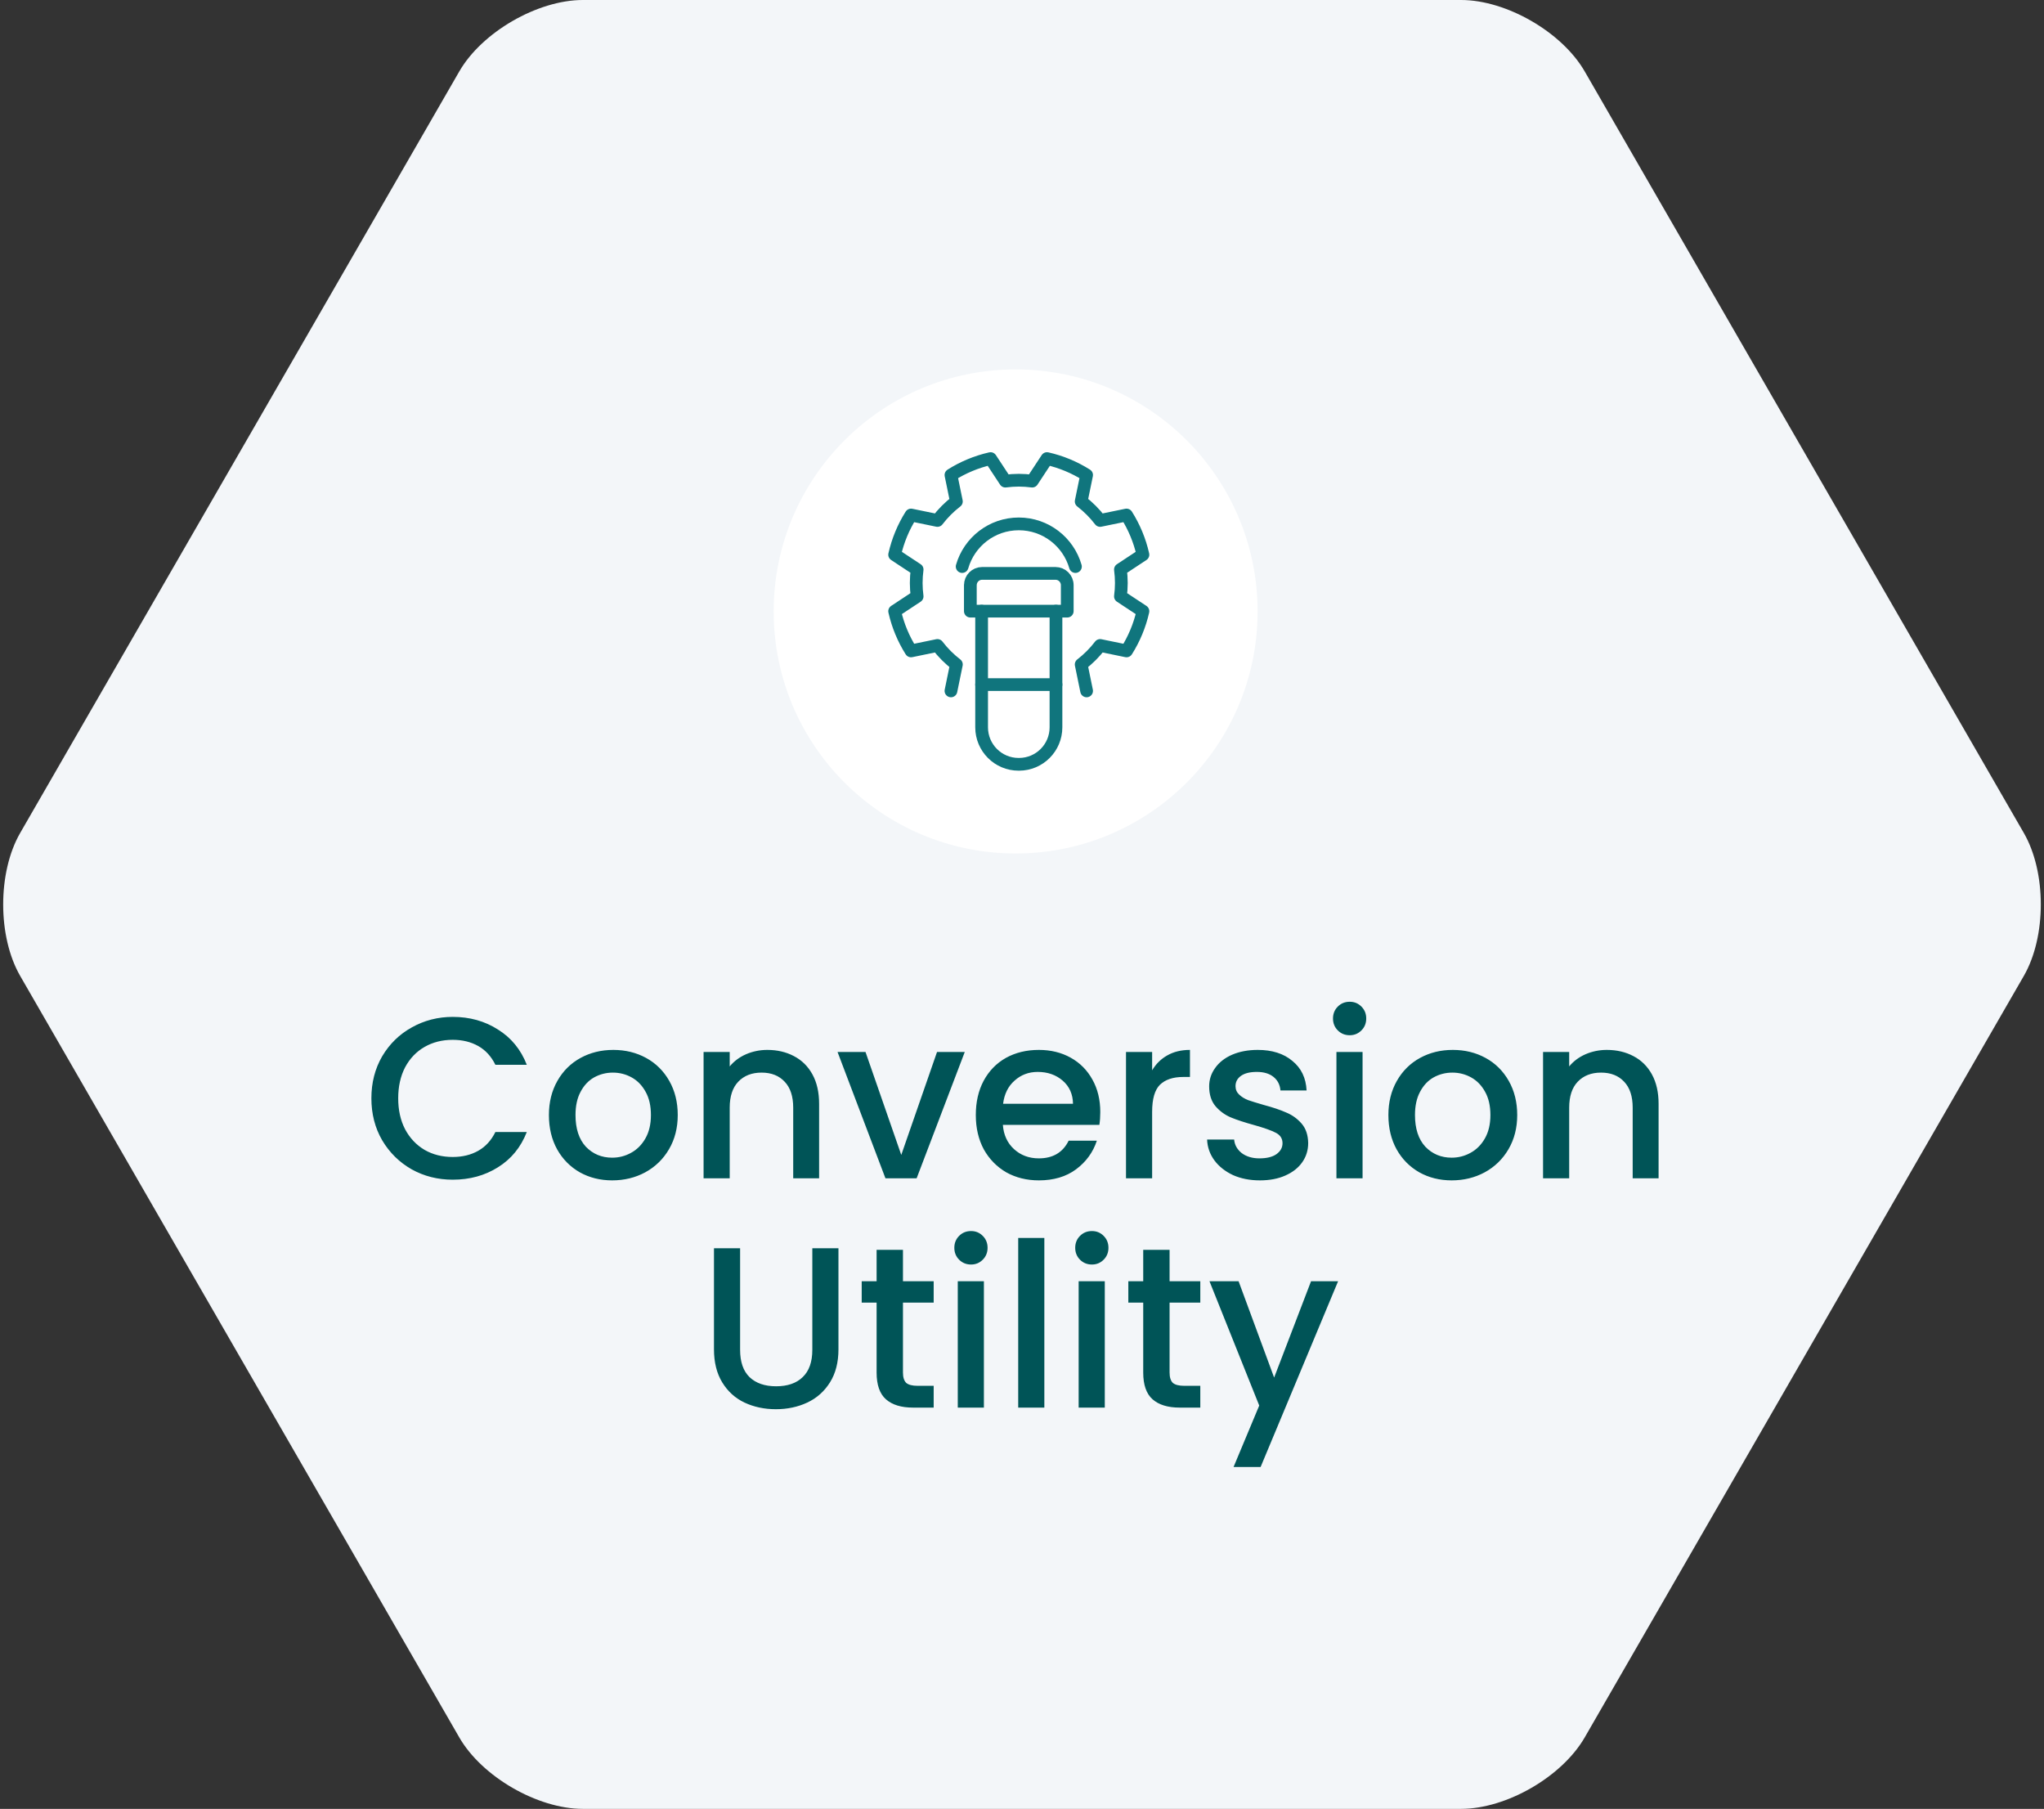
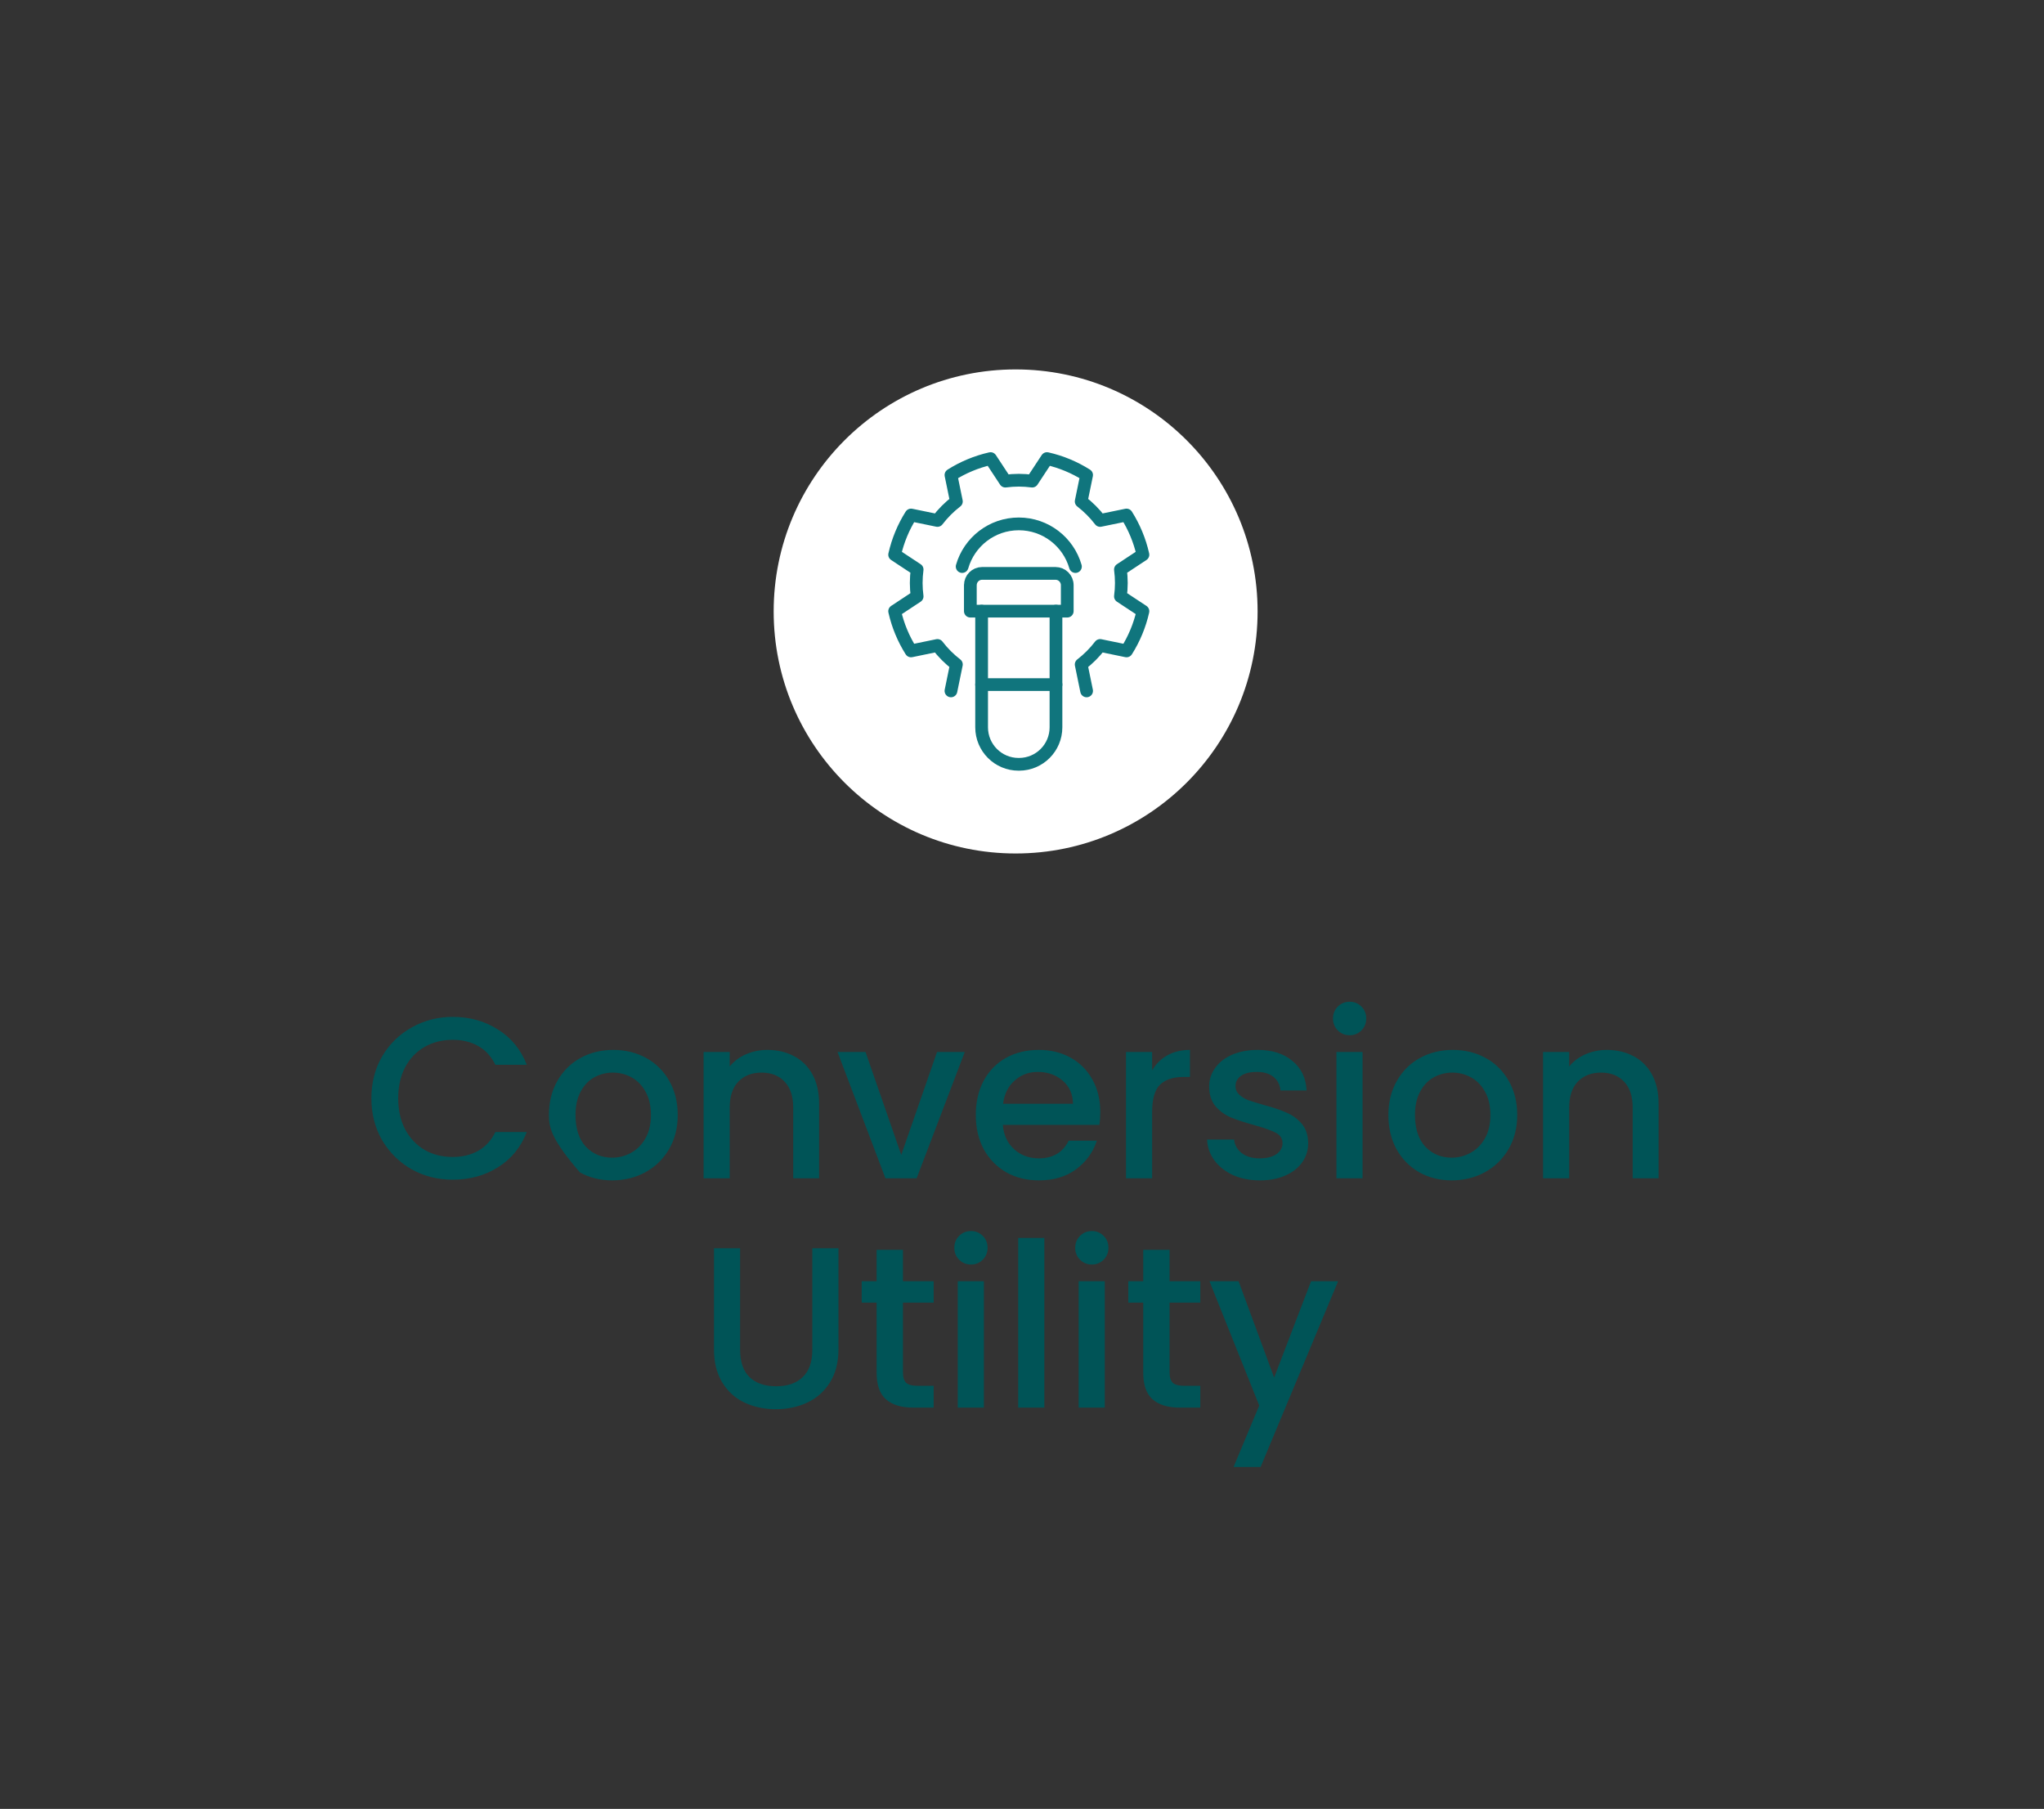
<svg xmlns="http://www.w3.org/2000/svg" width="321" height="284" viewBox="0 0 321 284" fill="none">
  <rect x="0" y="0" width="321" height="284" fill="#333333" stroke="none" />
  <g style="mix-blend-mode:multiply">
-     <path d="M317.833 130.781L248.873 11.219C245.317 5.045 236.576 0 229.456 0H91.537C84.416 0 75.683 5.045 72.127 11.219L3.167 130.781C-0.389 136.955 -0.389 147.052 3.167 153.219L72.127 272.781C75.683 278.955 84.424 284 91.537 284H229.456C236.576 284 245.309 278.955 248.873 272.781L317.833 153.219C321.389 147.045 321.389 136.948 317.833 130.781Z" fill="#F3F6F9" />
-   </g>
-   <path d="M58.324 172.436C58.324 169.988 58.888 167.792 60.016 165.848C61.168 163.904 62.716 162.392 64.66 161.312C66.628 160.208 68.776 159.656 71.104 159.656C73.768 159.656 76.132 160.316 78.196 161.636C80.284 162.932 81.796 164.78 82.732 167.18H77.8C77.152 165.86 76.252 164.876 75.1 164.228C73.948 163.58 72.616 163.256 71.104 163.256C69.448 163.256 67.972 163.628 66.676 164.372C65.38 165.116 64.36 166.184 63.616 167.576C62.896 168.968 62.536 170.588 62.536 172.436C62.536 174.284 62.896 175.904 63.616 177.296C64.36 178.688 65.38 179.768 66.676 180.536C67.972 181.28 69.448 181.652 71.104 181.652C72.616 181.652 73.948 181.328 75.1 180.68C76.252 180.032 77.152 179.048 77.8 177.728H82.732C81.796 180.128 80.284 181.976 78.196 183.272C76.132 184.568 73.768 185.216 71.104 185.216C68.752 185.216 66.604 184.676 64.66 183.596C62.716 182.492 61.168 180.968 60.016 179.024C58.888 177.08 58.324 174.884 58.324 172.436ZM96.14 185.324C94.268 185.324 92.576 184.904 91.064 184.064C89.552 183.2 88.364 182 87.5 180.464C86.636 178.904 86.204 177.104 86.204 175.064C86.204 173.048 86.648 171.26 87.536 169.7C88.424 168.14 89.636 166.94 91.172 166.1C92.708 165.26 94.424 164.84 96.32 164.84C98.216 164.84 99.932 165.26 101.468 166.1C103.004 166.94 104.216 168.14 105.104 169.7C105.992 171.26 106.436 173.048 106.436 175.064C106.436 177.08 105.98 178.868 105.068 180.428C104.156 181.988 102.908 183.2 101.324 184.064C99.764 184.904 98.036 185.324 96.14 185.324ZM96.14 181.76C97.196 181.76 98.18 181.508 99.092 181.004C100.028 180.5 100.784 179.744 101.36 178.736C101.936 177.728 102.224 176.504 102.224 175.064C102.224 173.624 101.948 172.412 101.396 171.428C100.844 170.42 100.112 169.664 99.2 169.16C98.288 168.656 97.304 168.404 96.248 168.404C95.192 168.404 94.208 168.656 93.296 169.16C92.408 169.664 91.7 170.42 91.172 171.428C90.644 172.412 90.38 173.624 90.38 175.064C90.38 177.2 90.92 178.856 92 180.032C93.104 181.184 94.484 181.76 96.14 181.76ZM120.501 164.84C122.061 164.84 123.453 165.164 124.677 165.812C125.925 166.46 126.897 167.42 127.593 168.692C128.289 169.964 128.637 171.5 128.637 173.3V185H124.569V173.912C124.569 172.136 124.125 170.78 123.237 169.844C122.349 168.884 121.137 168.404 119.601 168.404C118.065 168.404 116.841 168.884 115.929 169.844C115.041 170.78 114.597 172.136 114.597 173.912V185H110.493V165.164H114.597V167.432C115.269 166.616 116.121 165.98 117.153 165.524C118.209 165.068 119.325 164.84 120.501 164.84ZM141.54 181.328L147.156 165.164H151.512L143.952 185H139.056L131.532 165.164H135.924L141.54 181.328ZM172.794 174.596C172.794 175.34 172.746 176.012 172.65 176.612H157.494C157.614 178.196 158.202 179.468 159.258 180.428C160.314 181.388 161.61 181.868 163.146 181.868C165.354 181.868 166.914 180.944 167.826 179.096H172.254C171.654 180.92 170.562 182.42 168.978 183.596C167.418 184.748 165.474 185.324 163.146 185.324C161.25 185.324 159.546 184.904 158.034 184.064C156.546 183.2 155.37 182 154.506 180.464C153.666 178.904 153.246 177.104 153.246 175.064C153.246 173.024 153.654 171.236 154.47 169.7C155.31 168.14 156.474 166.94 157.962 166.1C159.474 165.26 161.202 164.84 163.146 164.84C165.018 164.84 166.686 165.248 168.15 166.064C169.614 166.88 170.754 168.032 171.57 169.52C172.386 170.984 172.794 172.676 172.794 174.596ZM168.51 173.3C168.486 171.788 167.946 170.576 166.89 169.664C165.834 168.752 164.526 168.296 162.966 168.296C161.55 168.296 160.338 168.752 159.33 169.664C158.322 170.552 157.722 171.764 157.53 173.3H168.51ZM180.937 168.044C181.537 167.036 182.329 166.256 183.313 165.704C184.321 165.128 185.509 164.84 186.877 164.84V169.088H185.833C184.225 169.088 183.001 169.496 182.161 170.312C181.345 171.128 180.937 172.544 180.937 174.56V185H176.833V165.164H180.937V168.044ZM197.849 185.324C196.289 185.324 194.885 185.048 193.637 184.496C192.413 183.92 191.441 183.152 190.721 182.192C190.001 181.208 189.617 180.116 189.569 178.916H193.817C193.889 179.756 194.285 180.464 195.005 181.04C195.749 181.592 196.673 181.868 197.777 181.868C198.929 181.868 199.817 181.652 200.441 181.22C201.089 180.764 201.413 180.188 201.413 179.492C201.413 178.748 201.053 178.196 200.333 177.836C199.637 177.476 198.521 177.08 196.985 176.648C195.497 176.24 194.285 175.844 193.349 175.46C192.413 175.076 191.597 174.488 190.901 173.696C190.229 172.904 189.893 171.86 189.893 170.564C189.893 169.508 190.205 168.548 190.829 167.684C191.453 166.796 192.341 166.1 193.493 165.596C194.669 165.092 196.013 164.84 197.525 164.84C199.781 164.84 201.593 165.416 202.961 166.568C204.353 167.696 205.097 169.244 205.193 171.212H201.089C201.017 170.324 200.657 169.616 200.009 169.088C199.361 168.56 198.485 168.296 197.381 168.296C196.301 168.296 195.473 168.5 194.897 168.908C194.321 169.316 194.033 169.856 194.033 170.528C194.033 171.056 194.225 171.5 194.609 171.86C194.993 172.22 195.461 172.508 196.013 172.724C196.565 172.916 197.381 173.168 198.461 173.48C199.901 173.864 201.077 174.26 201.989 174.668C202.925 175.052 203.729 175.628 204.401 176.396C205.073 177.164 205.421 178.184 205.445 179.456C205.445 180.584 205.133 181.592 204.509 182.48C203.885 183.368 202.997 184.064 201.845 184.568C200.717 185.072 199.385 185.324 197.849 185.324ZM211.968 162.536C211.224 162.536 210.6 162.284 210.096 161.78C209.592 161.276 209.34 160.652 209.34 159.908C209.34 159.164 209.592 158.54 210.096 158.036C210.6 157.532 211.224 157.28 211.968 157.28C212.688 157.28 213.3 157.532 213.804 158.036C214.308 158.54 214.56 159.164 214.56 159.908C214.56 160.652 214.308 161.276 213.804 161.78C213.3 162.284 212.688 162.536 211.968 162.536ZM213.984 165.164V185H209.88V165.164H213.984ZM227.976 185.324C226.104 185.324 224.412 184.904 222.9 184.064C221.388 183.2 220.2 182 219.336 180.464C218.472 178.904 218.04 177.104 218.04 175.064C218.04 173.048 218.484 171.26 219.372 169.7C220.26 168.14 221.472 166.94 223.008 166.1C224.544 165.26 226.26 164.84 228.156 164.84C230.052 164.84 231.768 165.26 233.304 166.1C234.84 166.94 236.052 168.14 236.94 169.7C237.828 171.26 238.272 173.048 238.272 175.064C238.272 177.08 237.816 178.868 236.904 180.428C235.992 181.988 234.744 183.2 233.16 184.064C231.6 184.904 229.872 185.324 227.976 185.324ZM227.976 181.76C229.032 181.76 230.016 181.508 230.928 181.004C231.864 180.5 232.62 179.744 233.196 178.736C233.772 177.728 234.06 176.504 234.06 175.064C234.06 173.624 233.784 172.412 233.232 171.428C232.68 170.42 231.948 169.664 231.036 169.16C230.124 168.656 229.14 168.404 228.084 168.404C227.028 168.404 226.044 168.656 225.132 169.16C224.244 169.664 223.536 170.42 223.008 171.428C222.48 172.412 222.216 173.624 222.216 175.064C222.216 177.2 222.756 178.856 223.836 180.032C224.94 181.184 226.32 181.76 227.976 181.76ZM252.337 164.84C253.897 164.84 255.289 165.164 256.513 165.812C257.761 166.46 258.733 167.42 259.429 168.692C260.125 169.964 260.473 171.5 260.473 173.3V185H256.405V173.912C256.405 172.136 255.961 170.78 255.073 169.844C254.185 168.884 252.973 168.404 251.437 168.404C249.901 168.404 248.677 168.884 247.765 169.844C246.877 170.78 246.433 172.136 246.433 173.912V185H242.329V165.164H246.433V167.432C247.105 166.616 247.957 165.98 248.989 165.524C250.045 165.068 251.161 164.84 252.337 164.84ZM116.231 195.98V211.928C116.231 213.824 116.723 215.252 117.707 216.212C118.715 217.172 120.107 217.652 121.883 217.652C123.683 217.652 125.075 217.172 126.059 216.212C127.067 215.252 127.571 213.824 127.571 211.928V195.98H131.675V211.856C131.675 213.896 131.231 215.624 130.343 217.04C129.455 218.456 128.267 219.512 126.779 220.208C125.291 220.904 123.647 221.252 121.847 221.252C120.047 221.252 118.403 220.904 116.915 220.208C115.451 219.512 114.287 218.456 113.423 217.04C112.559 215.624 112.127 213.896 112.127 211.856V195.98H116.231ZM141.806 204.512V215.492C141.806 216.236 141.974 216.776 142.31 217.112C142.67 217.424 143.27 217.58 144.11 217.58H146.63V221H143.39C141.542 221 140.126 220.568 139.142 219.704C138.158 218.84 137.666 217.436 137.666 215.492V204.512H135.326V201.164H137.666V196.232H141.806V201.164H146.63V204.512H141.806ZM152.501 198.536C151.757 198.536 151.133 198.284 150.629 197.78C150.125 197.276 149.873 196.652 149.873 195.908C149.873 195.164 150.125 194.54 150.629 194.036C151.133 193.532 151.757 193.28 152.501 193.28C153.221 193.28 153.833 193.532 154.337 194.036C154.841 194.54 155.093 195.164 155.093 195.908C155.093 196.652 154.841 197.276 154.337 197.78C153.833 198.284 153.221 198.536 152.501 198.536ZM154.517 201.164V221H150.413V201.164H154.517ZM164.009 194.36V221H159.905V194.36H164.009ZM171.485 198.536C170.741 198.536 170.117 198.284 169.613 197.78C169.109 197.276 168.857 196.652 168.857 195.908C168.857 195.164 169.109 194.54 169.613 194.036C170.117 193.532 170.741 193.28 171.485 193.28C172.205 193.28 172.817 193.532 173.321 194.036C173.825 194.54 174.077 195.164 174.077 195.908C174.077 196.652 173.825 197.276 173.321 197.78C172.817 198.284 172.205 198.536 171.485 198.536ZM173.501 201.164V221H169.397V201.164H173.501ZM183.677 204.512V215.492C183.677 216.236 183.845 216.776 184.181 217.112C184.541 217.424 185.141 217.58 185.981 217.58H188.501V221H185.261C183.413 221 181.997 220.568 181.013 219.704C180.029 218.84 179.537 217.436 179.537 215.492V204.512H177.197V201.164H179.537V196.232H183.677V201.164H188.501V204.512H183.677ZM210.14 201.164L197.972 230.324H193.724L197.756 220.676L189.944 201.164H194.516L200.096 216.284L205.892 201.164H210.14Z" fill="#005457" />
+     </g>
+   <path d="M58.324 172.436C58.324 169.988 58.888 167.792 60.016 165.848C61.168 163.904 62.716 162.392 64.66 161.312C66.628 160.208 68.776 159.656 71.104 159.656C73.768 159.656 76.132 160.316 78.196 161.636C80.284 162.932 81.796 164.78 82.732 167.18H77.8C77.152 165.86 76.252 164.876 75.1 164.228C73.948 163.58 72.616 163.256 71.104 163.256C69.448 163.256 67.972 163.628 66.676 164.372C65.38 165.116 64.36 166.184 63.616 167.576C62.896 168.968 62.536 170.588 62.536 172.436C62.536 174.284 62.896 175.904 63.616 177.296C64.36 178.688 65.38 179.768 66.676 180.536C67.972 181.28 69.448 181.652 71.104 181.652C72.616 181.652 73.948 181.328 75.1 180.68C76.252 180.032 77.152 179.048 77.8 177.728H82.732C81.796 180.128 80.284 181.976 78.196 183.272C76.132 184.568 73.768 185.216 71.104 185.216C68.752 185.216 66.604 184.676 64.66 183.596C62.716 182.492 61.168 180.968 60.016 179.024C58.888 177.08 58.324 174.884 58.324 172.436ZM96.14 185.324C94.268 185.324 92.576 184.904 91.064 184.064C86.636 178.904 86.204 177.104 86.204 175.064C86.204 173.048 86.648 171.26 87.536 169.7C88.424 168.14 89.636 166.94 91.172 166.1C92.708 165.26 94.424 164.84 96.32 164.84C98.216 164.84 99.932 165.26 101.468 166.1C103.004 166.94 104.216 168.14 105.104 169.7C105.992 171.26 106.436 173.048 106.436 175.064C106.436 177.08 105.98 178.868 105.068 180.428C104.156 181.988 102.908 183.2 101.324 184.064C99.764 184.904 98.036 185.324 96.14 185.324ZM96.14 181.76C97.196 181.76 98.18 181.508 99.092 181.004C100.028 180.5 100.784 179.744 101.36 178.736C101.936 177.728 102.224 176.504 102.224 175.064C102.224 173.624 101.948 172.412 101.396 171.428C100.844 170.42 100.112 169.664 99.2 169.16C98.288 168.656 97.304 168.404 96.248 168.404C95.192 168.404 94.208 168.656 93.296 169.16C92.408 169.664 91.7 170.42 91.172 171.428C90.644 172.412 90.38 173.624 90.38 175.064C90.38 177.2 90.92 178.856 92 180.032C93.104 181.184 94.484 181.76 96.14 181.76ZM120.501 164.84C122.061 164.84 123.453 165.164 124.677 165.812C125.925 166.46 126.897 167.42 127.593 168.692C128.289 169.964 128.637 171.5 128.637 173.3V185H124.569V173.912C124.569 172.136 124.125 170.78 123.237 169.844C122.349 168.884 121.137 168.404 119.601 168.404C118.065 168.404 116.841 168.884 115.929 169.844C115.041 170.78 114.597 172.136 114.597 173.912V185H110.493V165.164H114.597V167.432C115.269 166.616 116.121 165.98 117.153 165.524C118.209 165.068 119.325 164.84 120.501 164.84ZM141.54 181.328L147.156 165.164H151.512L143.952 185H139.056L131.532 165.164H135.924L141.54 181.328ZM172.794 174.596C172.794 175.34 172.746 176.012 172.65 176.612H157.494C157.614 178.196 158.202 179.468 159.258 180.428C160.314 181.388 161.61 181.868 163.146 181.868C165.354 181.868 166.914 180.944 167.826 179.096H172.254C171.654 180.92 170.562 182.42 168.978 183.596C167.418 184.748 165.474 185.324 163.146 185.324C161.25 185.324 159.546 184.904 158.034 184.064C156.546 183.2 155.37 182 154.506 180.464C153.666 178.904 153.246 177.104 153.246 175.064C153.246 173.024 153.654 171.236 154.47 169.7C155.31 168.14 156.474 166.94 157.962 166.1C159.474 165.26 161.202 164.84 163.146 164.84C165.018 164.84 166.686 165.248 168.15 166.064C169.614 166.88 170.754 168.032 171.57 169.52C172.386 170.984 172.794 172.676 172.794 174.596ZM168.51 173.3C168.486 171.788 167.946 170.576 166.89 169.664C165.834 168.752 164.526 168.296 162.966 168.296C161.55 168.296 160.338 168.752 159.33 169.664C158.322 170.552 157.722 171.764 157.53 173.3H168.51ZM180.937 168.044C181.537 167.036 182.329 166.256 183.313 165.704C184.321 165.128 185.509 164.84 186.877 164.84V169.088H185.833C184.225 169.088 183.001 169.496 182.161 170.312C181.345 171.128 180.937 172.544 180.937 174.56V185H176.833V165.164H180.937V168.044ZM197.849 185.324C196.289 185.324 194.885 185.048 193.637 184.496C192.413 183.92 191.441 183.152 190.721 182.192C190.001 181.208 189.617 180.116 189.569 178.916H193.817C193.889 179.756 194.285 180.464 195.005 181.04C195.749 181.592 196.673 181.868 197.777 181.868C198.929 181.868 199.817 181.652 200.441 181.22C201.089 180.764 201.413 180.188 201.413 179.492C201.413 178.748 201.053 178.196 200.333 177.836C199.637 177.476 198.521 177.08 196.985 176.648C195.497 176.24 194.285 175.844 193.349 175.46C192.413 175.076 191.597 174.488 190.901 173.696C190.229 172.904 189.893 171.86 189.893 170.564C189.893 169.508 190.205 168.548 190.829 167.684C191.453 166.796 192.341 166.1 193.493 165.596C194.669 165.092 196.013 164.84 197.525 164.84C199.781 164.84 201.593 165.416 202.961 166.568C204.353 167.696 205.097 169.244 205.193 171.212H201.089C201.017 170.324 200.657 169.616 200.009 169.088C199.361 168.56 198.485 168.296 197.381 168.296C196.301 168.296 195.473 168.5 194.897 168.908C194.321 169.316 194.033 169.856 194.033 170.528C194.033 171.056 194.225 171.5 194.609 171.86C194.993 172.22 195.461 172.508 196.013 172.724C196.565 172.916 197.381 173.168 198.461 173.48C199.901 173.864 201.077 174.26 201.989 174.668C202.925 175.052 203.729 175.628 204.401 176.396C205.073 177.164 205.421 178.184 205.445 179.456C205.445 180.584 205.133 181.592 204.509 182.48C203.885 183.368 202.997 184.064 201.845 184.568C200.717 185.072 199.385 185.324 197.849 185.324ZM211.968 162.536C211.224 162.536 210.6 162.284 210.096 161.78C209.592 161.276 209.34 160.652 209.34 159.908C209.34 159.164 209.592 158.54 210.096 158.036C210.6 157.532 211.224 157.28 211.968 157.28C212.688 157.28 213.3 157.532 213.804 158.036C214.308 158.54 214.56 159.164 214.56 159.908C214.56 160.652 214.308 161.276 213.804 161.78C213.3 162.284 212.688 162.536 211.968 162.536ZM213.984 165.164V185H209.88V165.164H213.984ZM227.976 185.324C226.104 185.324 224.412 184.904 222.9 184.064C221.388 183.2 220.2 182 219.336 180.464C218.472 178.904 218.04 177.104 218.04 175.064C218.04 173.048 218.484 171.26 219.372 169.7C220.26 168.14 221.472 166.94 223.008 166.1C224.544 165.26 226.26 164.84 228.156 164.84C230.052 164.84 231.768 165.26 233.304 166.1C234.84 166.94 236.052 168.14 236.94 169.7C237.828 171.26 238.272 173.048 238.272 175.064C238.272 177.08 237.816 178.868 236.904 180.428C235.992 181.988 234.744 183.2 233.16 184.064C231.6 184.904 229.872 185.324 227.976 185.324ZM227.976 181.76C229.032 181.76 230.016 181.508 230.928 181.004C231.864 180.5 232.62 179.744 233.196 178.736C233.772 177.728 234.06 176.504 234.06 175.064C234.06 173.624 233.784 172.412 233.232 171.428C232.68 170.42 231.948 169.664 231.036 169.16C230.124 168.656 229.14 168.404 228.084 168.404C227.028 168.404 226.044 168.656 225.132 169.16C224.244 169.664 223.536 170.42 223.008 171.428C222.48 172.412 222.216 173.624 222.216 175.064C222.216 177.2 222.756 178.856 223.836 180.032C224.94 181.184 226.32 181.76 227.976 181.76ZM252.337 164.84C253.897 164.84 255.289 165.164 256.513 165.812C257.761 166.46 258.733 167.42 259.429 168.692C260.125 169.964 260.473 171.5 260.473 173.3V185H256.405V173.912C256.405 172.136 255.961 170.78 255.073 169.844C254.185 168.884 252.973 168.404 251.437 168.404C249.901 168.404 248.677 168.884 247.765 169.844C246.877 170.78 246.433 172.136 246.433 173.912V185H242.329V165.164H246.433V167.432C247.105 166.616 247.957 165.98 248.989 165.524C250.045 165.068 251.161 164.84 252.337 164.84ZM116.231 195.98V211.928C116.231 213.824 116.723 215.252 117.707 216.212C118.715 217.172 120.107 217.652 121.883 217.652C123.683 217.652 125.075 217.172 126.059 216.212C127.067 215.252 127.571 213.824 127.571 211.928V195.98H131.675V211.856C131.675 213.896 131.231 215.624 130.343 217.04C129.455 218.456 128.267 219.512 126.779 220.208C125.291 220.904 123.647 221.252 121.847 221.252C120.047 221.252 118.403 220.904 116.915 220.208C115.451 219.512 114.287 218.456 113.423 217.04C112.559 215.624 112.127 213.896 112.127 211.856V195.98H116.231ZM141.806 204.512V215.492C141.806 216.236 141.974 216.776 142.31 217.112C142.67 217.424 143.27 217.58 144.11 217.58H146.63V221H143.39C141.542 221 140.126 220.568 139.142 219.704C138.158 218.84 137.666 217.436 137.666 215.492V204.512H135.326V201.164H137.666V196.232H141.806V201.164H146.63V204.512H141.806ZM152.501 198.536C151.757 198.536 151.133 198.284 150.629 197.78C150.125 197.276 149.873 196.652 149.873 195.908C149.873 195.164 150.125 194.54 150.629 194.036C151.133 193.532 151.757 193.28 152.501 193.28C153.221 193.28 153.833 193.532 154.337 194.036C154.841 194.54 155.093 195.164 155.093 195.908C155.093 196.652 154.841 197.276 154.337 197.78C153.833 198.284 153.221 198.536 152.501 198.536ZM154.517 201.164V221H150.413V201.164H154.517ZM164.009 194.36V221H159.905V194.36H164.009ZM171.485 198.536C170.741 198.536 170.117 198.284 169.613 197.78C169.109 197.276 168.857 196.652 168.857 195.908C168.857 195.164 169.109 194.54 169.613 194.036C170.117 193.532 170.741 193.28 171.485 193.28C172.205 193.28 172.817 193.532 173.321 194.036C173.825 194.54 174.077 195.164 174.077 195.908C174.077 196.652 173.825 197.276 173.321 197.78C172.817 198.284 172.205 198.536 171.485 198.536ZM173.501 201.164V221H169.397V201.164H173.501ZM183.677 204.512V215.492C183.677 216.236 183.845 216.776 184.181 217.112C184.541 217.424 185.141 217.58 185.981 217.58H188.501V221H185.261C183.413 221 181.997 220.568 181.013 219.704C180.029 218.84 179.537 217.436 179.537 215.492V204.512H177.197V201.164H179.537V196.232H183.677V201.164H188.501V204.512H183.677ZM210.14 201.164L197.972 230.324H193.724L197.756 220.676L189.944 201.164H194.516L200.096 216.284L205.892 201.164H210.14Z" fill="#005457" />
  <circle cx="159.5" cy="96" r="38" fill="white" />
  <path d="M149.343 108.473L150.195 104.323C149.078 103.462 148.076 102.46 147.22 101.34L143.075 102.195C141.886 100.308 141.006 98.21 140.5 95.965L144.03 93.635C143.94 92.943 143.888 92.242 143.888 91.527C143.888 90.812 143.94 90.108 144.03 89.418L140.5 87.088C141.006 84.846 141.886 82.745 143.075 80.859L147.22 81.713C148.076 80.593 149.08 79.592 150.195 78.73L149.343 74.581C151.227 73.391 153.323 72.508 155.562 72L157.89 75.538C158.579 75.448 159.281 75.396 159.996 75.396C160.711 75.396 161.41 75.448 162.099 75.538L164.427 72C166.666 72.508 168.762 73.391 170.646 74.581L169.794 78.73C170.911 79.592 171.913 80.593 172.769 81.713L176.914 80.859C178.103 82.745 178.986 84.843 179.492 87.088L175.959 89.418C176.049 90.11 176.101 90.812 176.101 91.527C176.101 92.242 176.049 92.943 175.959 93.635L179.492 95.965C178.986 98.208 178.103 100.308 176.914 102.195L172.769 101.34C171.913 102.46 170.909 103.462 169.794 104.323L170.646 108.473" stroke="#10757D" stroke-width="2" stroke-linecap="round" stroke-linejoin="round" />
  <path d="M151.101 88.949C152.215 85.081 155.771 82.252 159.996 82.252C164.22 82.252 167.779 85.081 168.891 88.949" stroke="#10757D" stroke-width="2" stroke-linecap="round" stroke-linejoin="round" />
  <path d="M165.835 95.955V114.191C165.835 117.399 163.239 120 160.034 120H159.959C156.757 120 154.158 117.399 154.158 114.191V95.955" stroke="#10757D" stroke-width="2" stroke-linecap="round" stroke-linejoin="round" />
  <path d="M154.156 107.484H165.835" stroke="#10757D" stroke-width="2" stroke-linecap="round" stroke-linejoin="round" />
  <path d="M152.388 91.872V95.952H167.606V91.872C167.606 90.85 166.78 90.024 165.761 90.024H154.236C153.217 90.024 152.391 90.853 152.391 91.872H152.388Z" stroke="#10757D" stroke-width="2" stroke-linecap="round" stroke-linejoin="round" />
</svg>